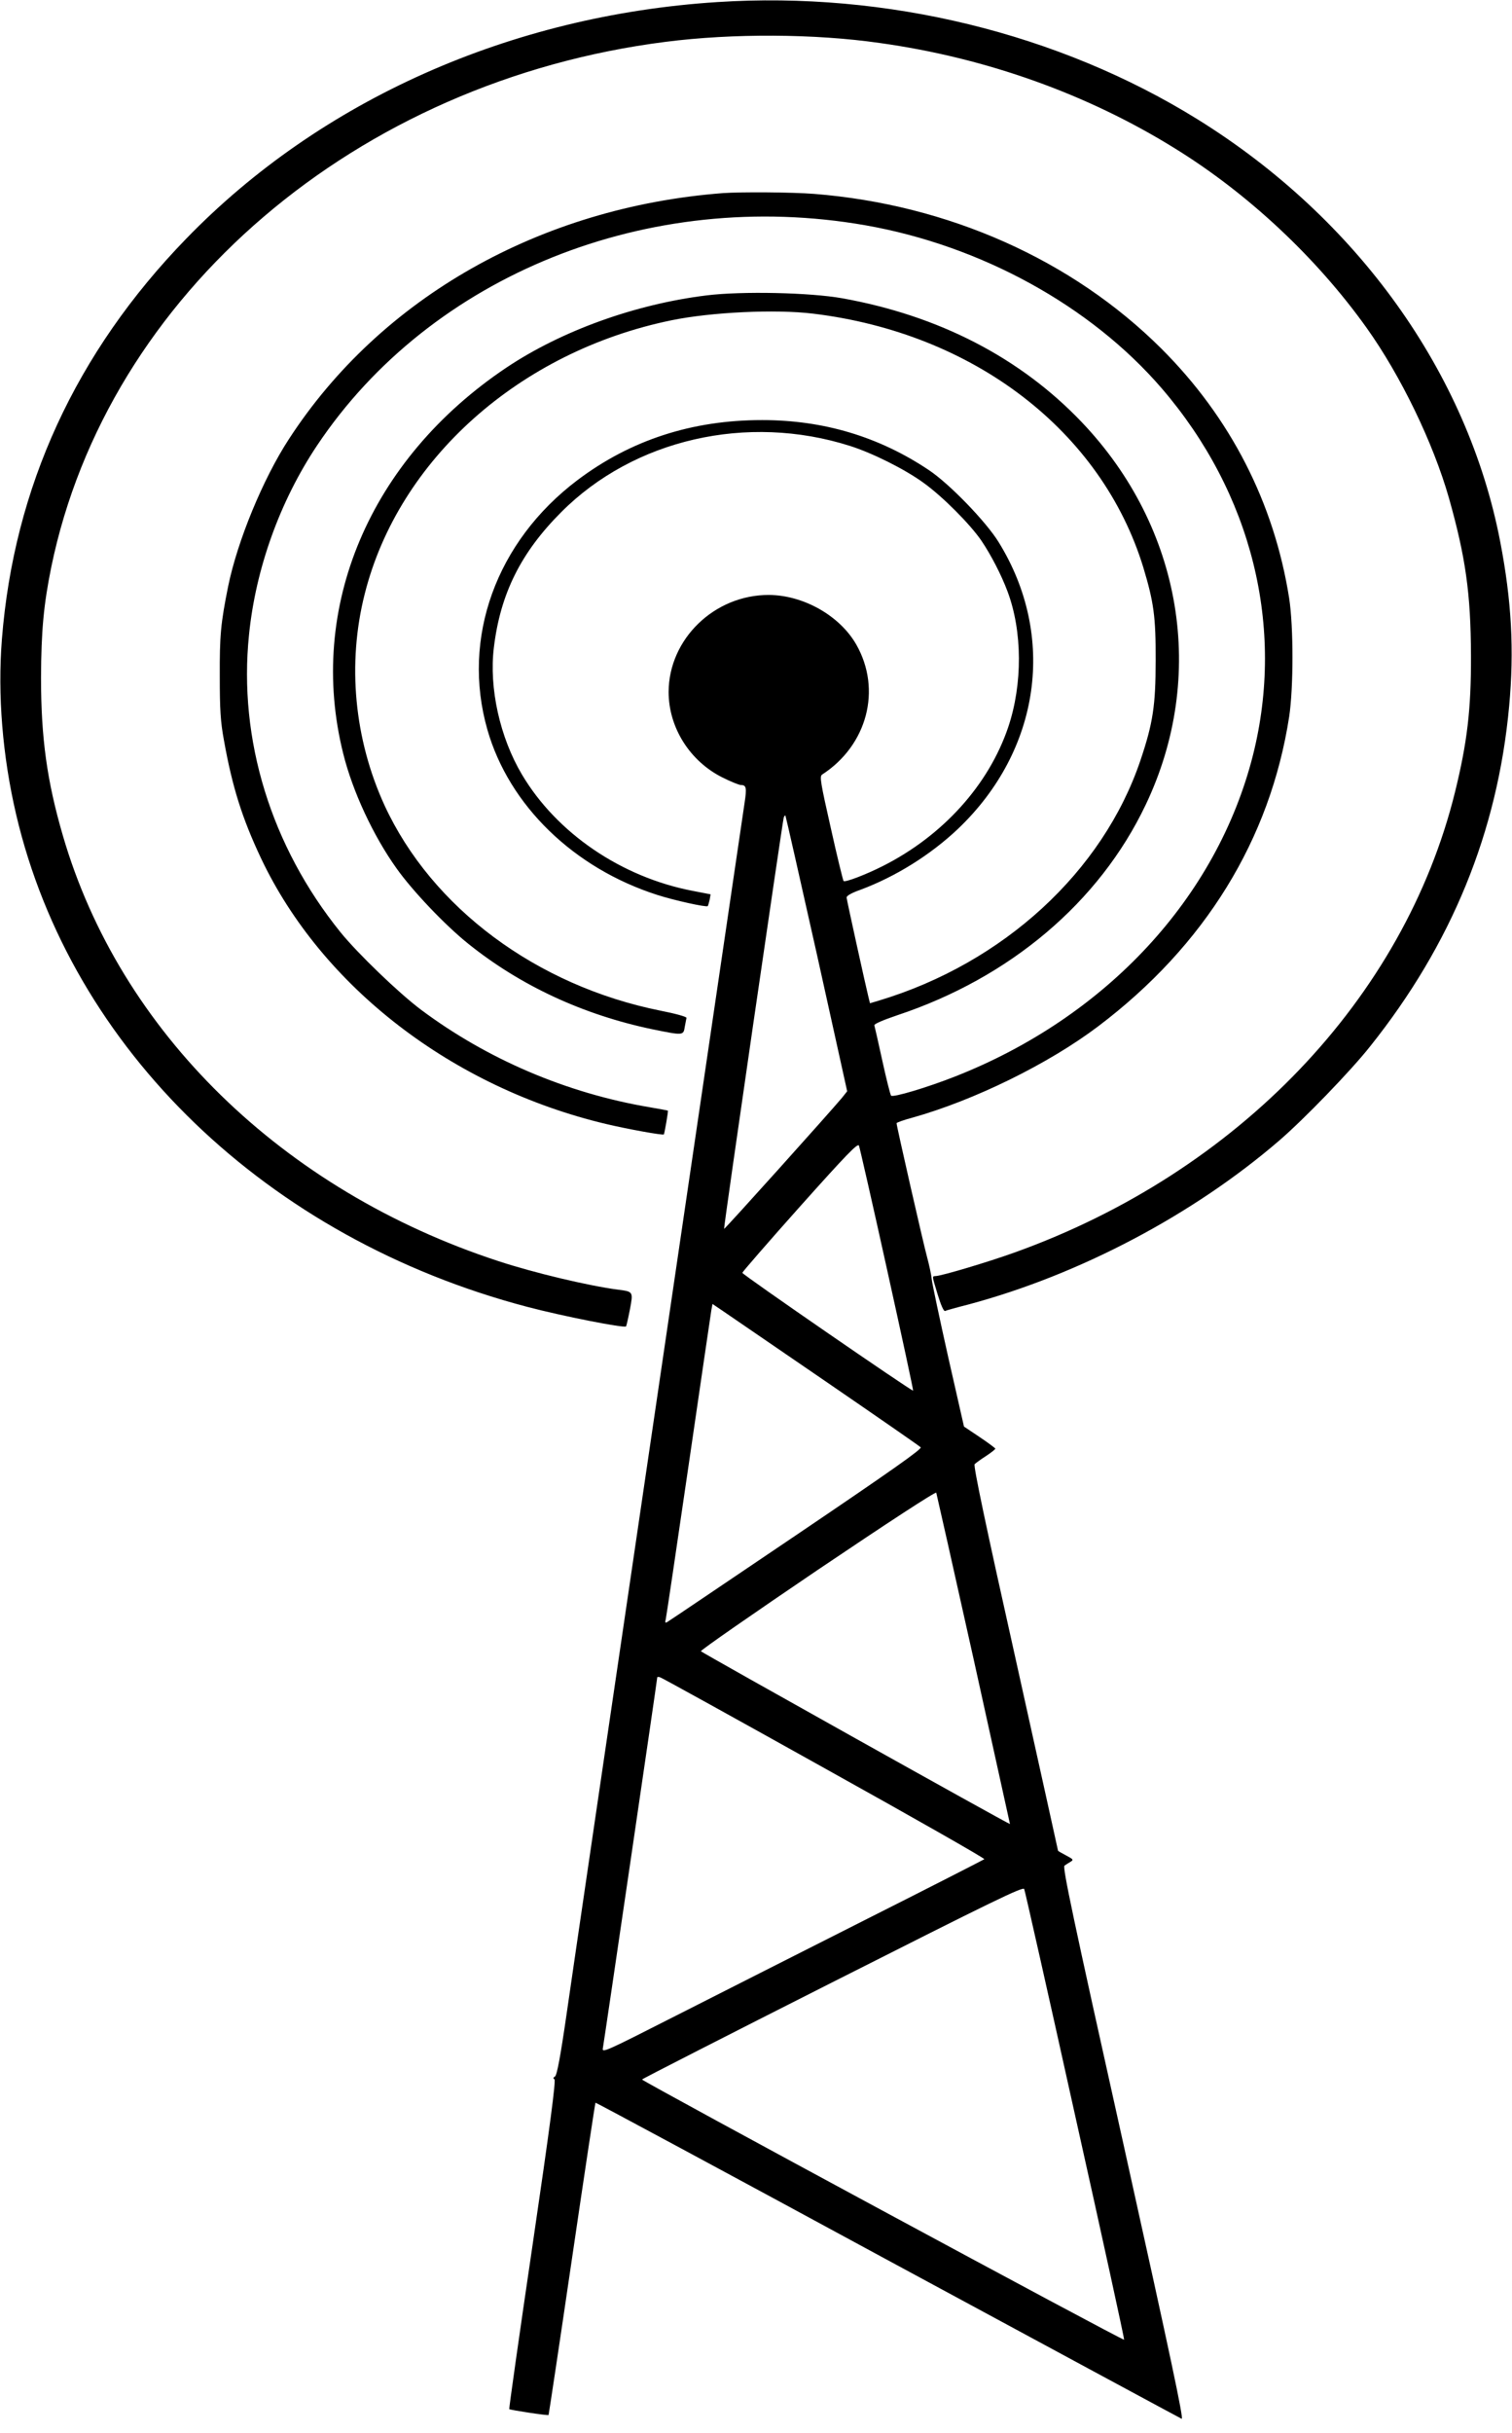
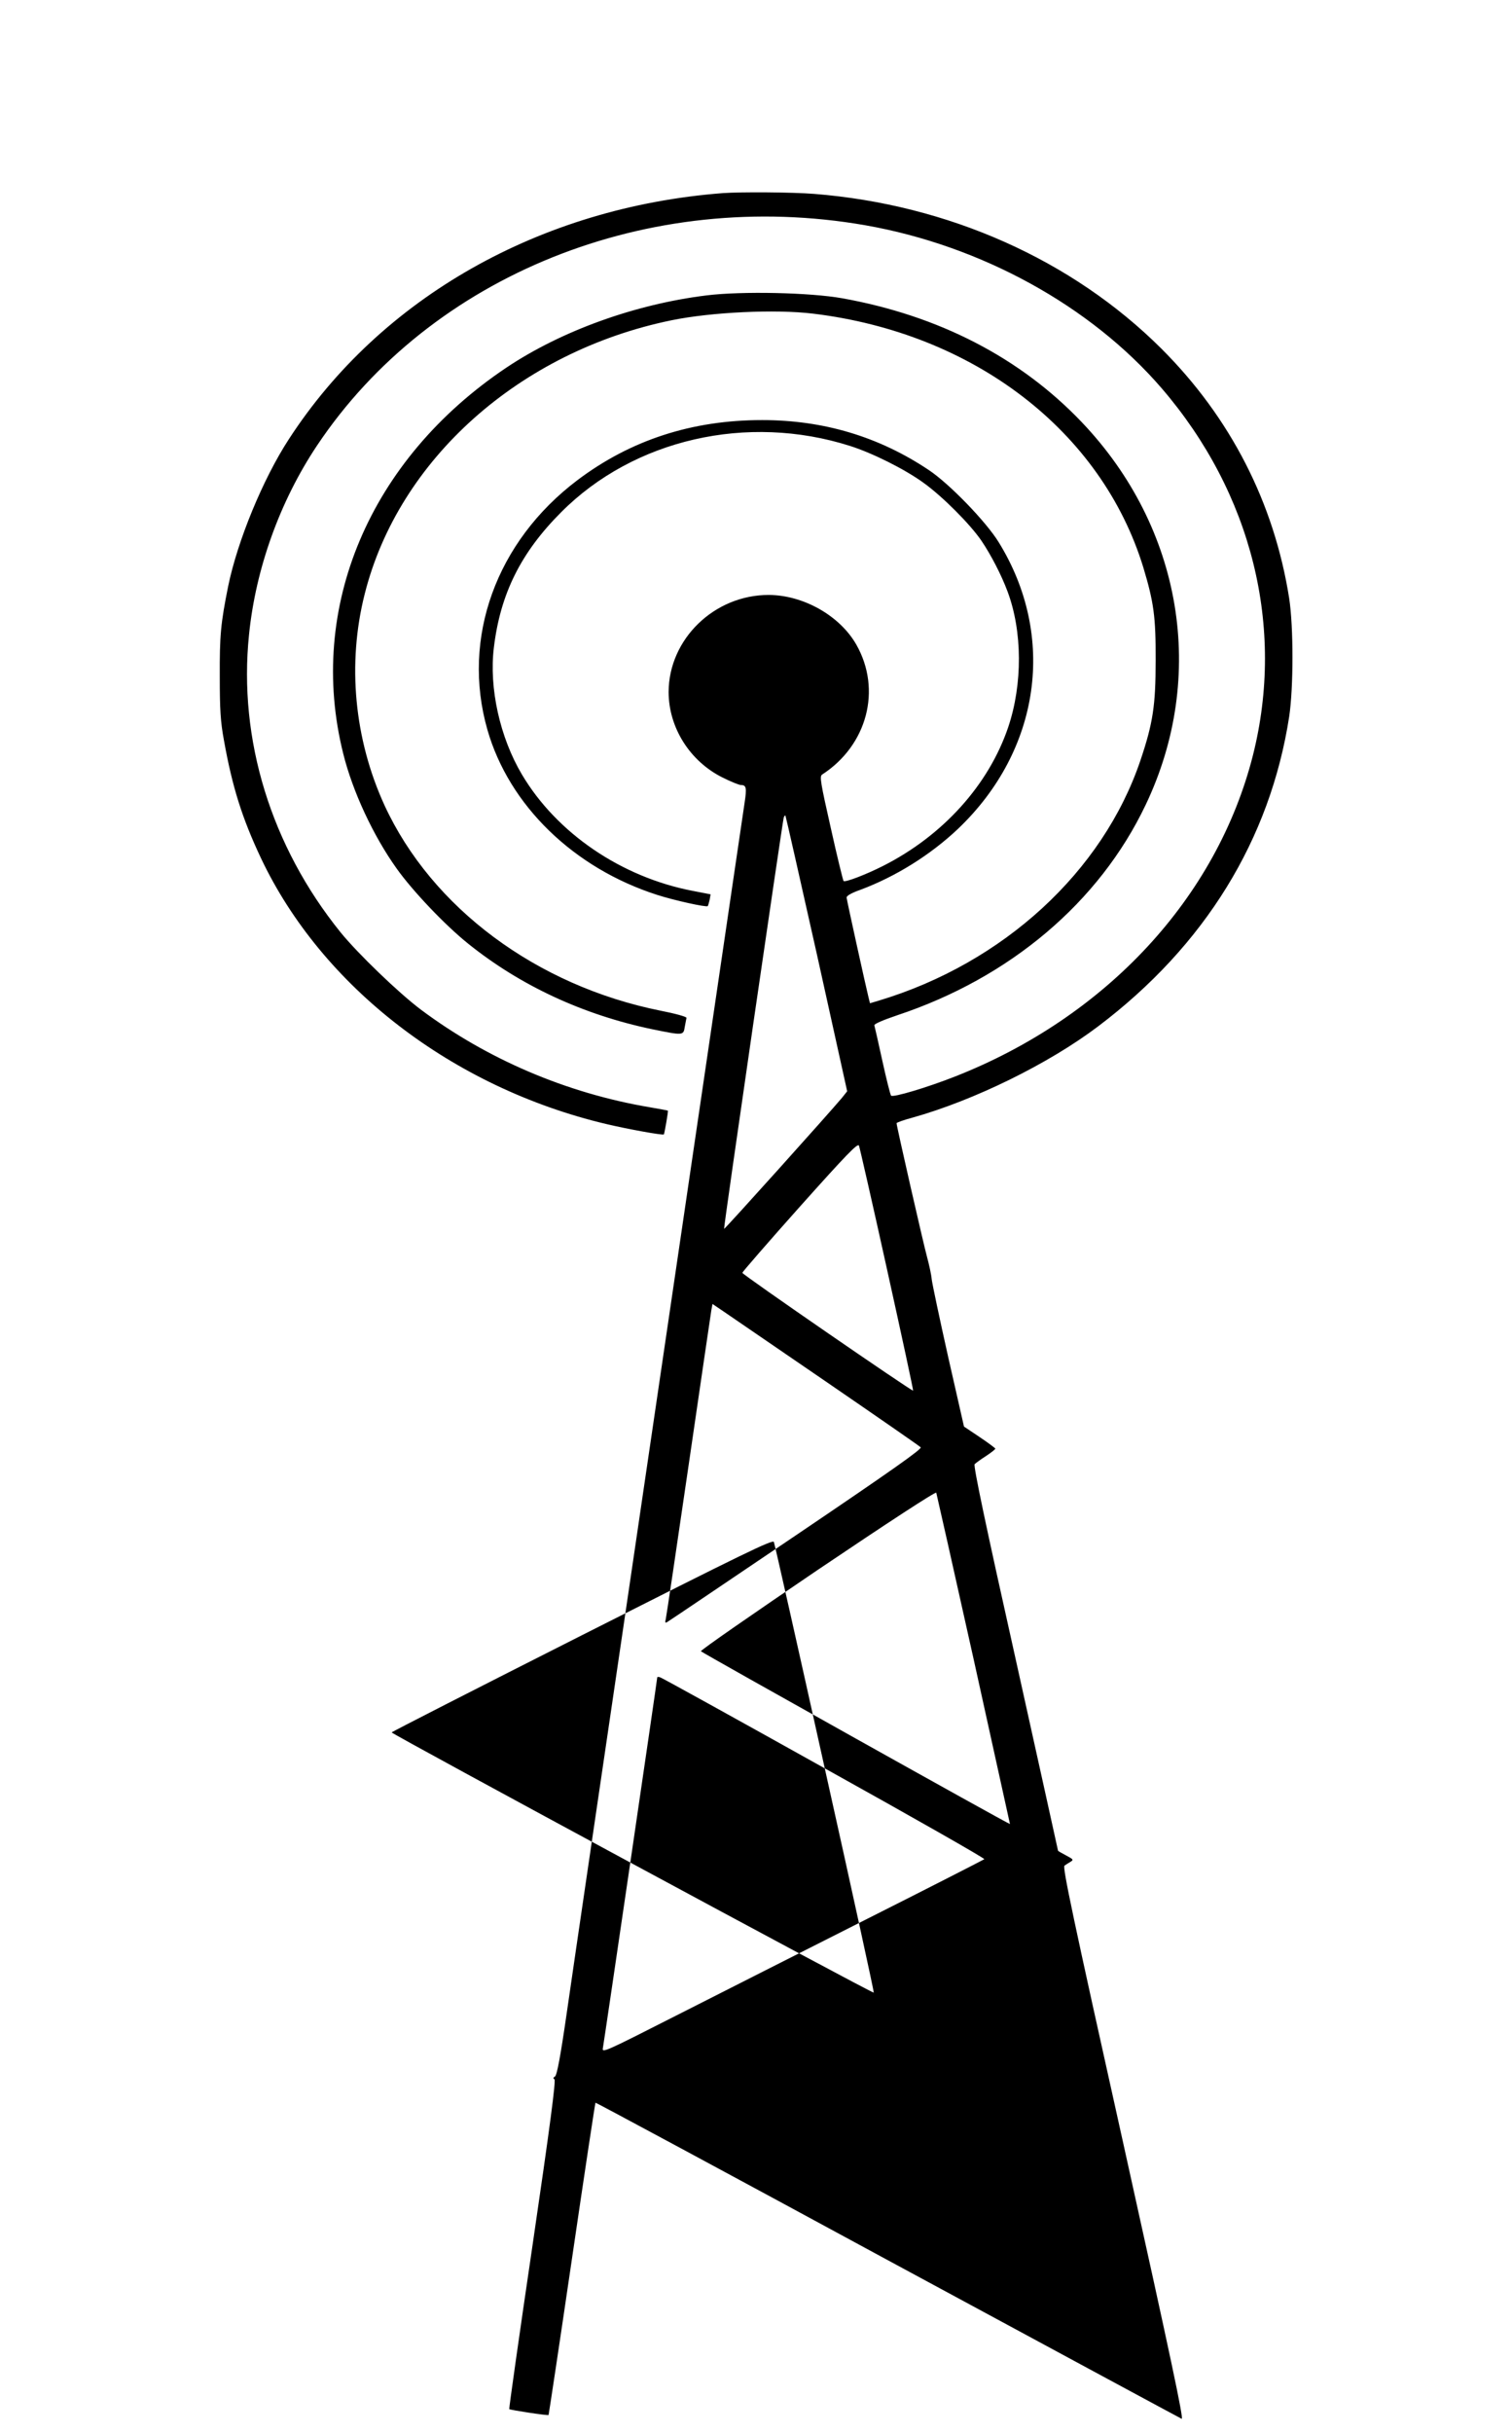
<svg xmlns="http://www.w3.org/2000/svg" version="1.0" width="796pt" height="1280pt" viewBox="0 0 796 1280" preserveAspectRatio="xMidYMid meet">
  <g transform="translate(0,1280) scale(0.1,-0.1)" fill="#000000" stroke="none">
-     <path d="M3775 12789 c-1087 -70 -2087 -515 -2795 -1245 -581 -598 -907 -1308 -970 -2107 -23 -294 3 -614 75 -922 290 -1237 1322 -2230 2690 -2590 186 -49 510 -113 521 -103 2 3 11 42 20 88 18 95 18 95 -61 105 -159 21 -444 89 -630 150 -1138 372 -1994 1208 -2294 2239 -84 288 -115 514 -115 831 1 248 14 385 54 582 296 1436 1608 2557 3235 2763 352 45 783 43 1125 -6 561 -78 1096 -269 1559 -557 383 -237 743 -574 1005 -941 180 -252 351 -605 434 -896 88 -312 115 -502 116 -830 1 -283 -20 -457 -84 -717 -268 -1086 -1144 -2001 -2318 -2422 -139 -50 -377 -121 -414 -124 -22 -2 -23 7 9 -99 16 -53 31 -87 38 -85 6 3 63 19 126 35 582 156 1180 471 1634 862 129 111 376 366 478 495 429 537 671 1128 732 1790 27 294 13 554 -47 865 -171 889 -752 1700 -1593 2222 -730 453 -1639 675 -2530 617z" />
-     <path d="M3805 11784 c-960 -74 -1800 -549 -2284 -1294 -137 -210 -271 -536 -320 -775 -39 -194 -45 -258 -44 -475 0 -174 4 -238 22 -335 44 -246 96 -410 195 -620 321 -677 1008 -1206 1816 -1398 109 -26 300 -61 305 -55 3 4 24 122 21 125 0 1 -44 9 -96 18 -438 74 -856 253 -1205 514 -118 89 -330 293 -422 406 -366 453 -539 1014 -482 1566 35 348 163 703 358 995 599 897 1746 1358 2886 1159 610 -107 1187 -424 1561 -858 475 -552 650 -1257 480 -1931 -190 -749 -772 -1376 -1567 -1689 -147 -58 -328 -112 -338 -101 -4 5 -25 88 -46 184 -21 96 -40 180 -42 186 -2 7 47 28 121 53 593 197 1063 594 1307 1106 324 678 194 1458 -336 2014 -323 339 -753 561 -1262 652 -169 30 -526 38 -713 15 -375 -46 -764 -186 -1054 -380 -721 -483 -1051 -1264 -859 -2031 49 -198 158 -432 281 -604 83 -117 255 -298 376 -395 276 -222 607 -375 971 -451 162 -33 163 -33 170 13 4 20 8 42 9 47 2 6 -60 23 -137 38 -652 131 -1204 541 -1453 1081 -159 347 -197 744 -104 1111 178 708 816 1276 1615 1440 210 43 547 59 745 35 847 -102 1519 -618 1739 -1335 55 -183 66 -259 65 -490 0 -236 -14 -329 -80 -525 -198 -586 -722 -1067 -1377 -1264 l-47 -14 -9 37 c-11 43 -112 500 -114 519 -1 9 27 25 73 41 185 69 368 183 513 320 435 414 520 1014 215 1508 -66 108 -261 309 -368 380 -263 176 -555 263 -878 263 -369 0 -692 -105 -972 -316 -428 -323 -612 -831 -474 -1313 114 -398 454 -728 894 -869 90 -29 259 -66 266 -59 2 2 6 17 10 33 l5 29 -93 18 c-377 72 -717 304 -900 612 -116 195 -174 455 -148 668 34 283 142 500 355 713 382 383 979 520 1520 348 117 -37 288 -122 387 -194 99 -71 245 -217 305 -305 50 -74 105 -180 137 -266 79 -210 80 -488 4 -714 -103 -305 -345 -572 -660 -731 -91 -46 -199 -87 -207 -79 -3 4 -34 129 -67 278 -54 239 -60 273 -46 282 238 154 315 447 180 684 -87 152 -278 260 -460 261 -287 1 -527 -232 -528 -510 0 -187 111 -364 283 -450 44 -22 88 -40 98 -40 28 0 31 -15 19 -93 -6 -39 -33 -223 -60 -407 -27 -184 -225 -1530 -440 -2990 -215 -1460 -412 -2799 -437 -2975 -33 -228 -51 -322 -61 -329 -10 -6 -11 -10 -3 -15 8 -6 -23 -244 -115 -870 -70 -474 -125 -863 -123 -865 5 -5 203 -35 207 -31 1 1 57 371 123 821 66 450 122 820 124 822 1 2 693 -370 1536 -827 844 -456 1541 -832 1550 -836 12 -5 -55 311 -307 1447 -267 1199 -321 1455 -310 1463 8 6 23 15 33 21 16 10 13 13 -25 33 -23 12 -42 23 -42 25 0 2 -101 457 -224 1012 -159 711 -222 1012 -215 1021 6 6 33 26 60 43 27 18 49 35 49 39 -1 3 -38 31 -83 61 l-82 55 -83 365 c-45 201 -84 385 -87 410 -2 25 -14 78 -25 119 -18 65 -160 687 -160 702 0 3 37 17 83 29 325 91 717 283 979 481 561 424 905 982 1005 1629 23 154 23 472 0 622 -79 502 -309 951 -673 1314 -469 467 -1122 758 -1828 814 -117 9 -381 11 -481 4z m495 -4002 l160 -723 -27 -34 c-65 -78 -618 -693 -621 -690 -4 3 307 2139 314 2164 3 8 6 12 9 10 2 -3 76 -330 165 -727z m370 -1661 c77 -348 139 -635 137 -637 -5 -5 -900 611 -899 620 0 4 136 161 303 348 246 275 305 336 311 321 4 -10 71 -303 148 -652z m-315 -594 c264 -181 485 -334 492 -341 9 -8 -148 -119 -654 -461 -366 -247 -672 -454 -680 -458 -11 -7 -13 -3 -8 15 3 13 57 376 120 808 63 432 117 800 120 818 l6 32 62 -42 c34 -23 278 -190 542 -371z m771 -1457 c105 -476 191 -866 191 -866 -4 -3 -1623 902 -1627 909 -3 5 274 197 615 428 368 248 622 414 624 406 2 -6 91 -401 197 -877z m-784 -573 c466 -259 844 -474 840 -478 -4 -3 -281 -145 -617 -314 -335 -169 -787 -398 -1004 -508 -380 -193 -393 -199 -387 -171 6 31 286 1938 286 1949 0 4 8 4 17 0 10 -3 399 -218 865 -478z m1318 -1826 c144 -645 260 -1177 258 -1180 -3 -8 -2538 1360 -2538 1369 0 3 451 233 1003 512 849 429 1003 504 1009 490 4 -9 125 -545 268 -1191z" />
+     <path d="M3805 11784 c-960 -74 -1800 -549 -2284 -1294 -137 -210 -271 -536 -320 -775 -39 -194 -45 -258 -44 -475 0 -174 4 -238 22 -335 44 -246 96 -410 195 -620 321 -677 1008 -1206 1816 -1398 109 -26 300 -61 305 -55 3 4 24 122 21 125 0 1 -44 9 -96 18 -438 74 -856 253 -1205 514 -118 89 -330 293 -422 406 -366 453 -539 1014 -482 1566 35 348 163 703 358 995 599 897 1746 1358 2886 1159 610 -107 1187 -424 1561 -858 475 -552 650 -1257 480 -1931 -190 -749 -772 -1376 -1567 -1689 -147 -58 -328 -112 -338 -101 -4 5 -25 88 -46 184 -21 96 -40 180 -42 186 -2 7 47 28 121 53 593 197 1063 594 1307 1106 324 678 194 1458 -336 2014 -323 339 -753 561 -1262 652 -169 30 -526 38 -713 15 -375 -46 -764 -186 -1054 -380 -721 -483 -1051 -1264 -859 -2031 49 -198 158 -432 281 -604 83 -117 255 -298 376 -395 276 -222 607 -375 971 -451 162 -33 163 -33 170 13 4 20 8 42 9 47 2 6 -60 23 -137 38 -652 131 -1204 541 -1453 1081 -159 347 -197 744 -104 1111 178 708 816 1276 1615 1440 210 43 547 59 745 35 847 -102 1519 -618 1739 -1335 55 -183 66 -259 65 -490 0 -236 -14 -329 -80 -525 -198 -586 -722 -1067 -1377 -1264 l-47 -14 -9 37 c-11 43 -112 500 -114 519 -1 9 27 25 73 41 185 69 368 183 513 320 435 414 520 1014 215 1508 -66 108 -261 309 -368 380 -263 176 -555 263 -878 263 -369 0 -692 -105 -972 -316 -428 -323 -612 -831 -474 -1313 114 -398 454 -728 894 -869 90 -29 259 -66 266 -59 2 2 6 17 10 33 l5 29 -93 18 c-377 72 -717 304 -900 612 -116 195 -174 455 -148 668 34 283 142 500 355 713 382 383 979 520 1520 348 117 -37 288 -122 387 -194 99 -71 245 -217 305 -305 50 -74 105 -180 137 -266 79 -210 80 -488 4 -714 -103 -305 -345 -572 -660 -731 -91 -46 -199 -87 -207 -79 -3 4 -34 129 -67 278 -54 239 -60 273 -46 282 238 154 315 447 180 684 -87 152 -278 260 -460 261 -287 1 -527 -232 -528 -510 0 -187 111 -364 283 -450 44 -22 88 -40 98 -40 28 0 31 -15 19 -93 -6 -39 -33 -223 -60 -407 -27 -184 -225 -1530 -440 -2990 -215 -1460 -412 -2799 -437 -2975 -33 -228 -51 -322 -61 -329 -10 -6 -11 -10 -3 -15 8 -6 -23 -244 -115 -870 -70 -474 -125 -863 -123 -865 5 -5 203 -35 207 -31 1 1 57 371 123 821 66 450 122 820 124 822 1 2 693 -370 1536 -827 844 -456 1541 -832 1550 -836 12 -5 -55 311 -307 1447 -267 1199 -321 1455 -310 1463 8 6 23 15 33 21 16 10 13 13 -25 33 -23 12 -42 23 -42 25 0 2 -101 457 -224 1012 -159 711 -222 1012 -215 1021 6 6 33 26 60 43 27 18 49 35 49 39 -1 3 -38 31 -83 61 l-82 55 -83 365 c-45 201 -84 385 -87 410 -2 25 -14 78 -25 119 -18 65 -160 687 -160 702 0 3 37 17 83 29 325 91 717 283 979 481 561 424 905 982 1005 1629 23 154 23 472 0 622 -79 502 -309 951 -673 1314 -469 467 -1122 758 -1828 814 -117 9 -381 11 -481 4z m495 -4002 l160 -723 -27 -34 c-65 -78 -618 -693 -621 -690 -4 3 307 2139 314 2164 3 8 6 12 9 10 2 -3 76 -330 165 -727z m370 -1661 c77 -348 139 -635 137 -637 -5 -5 -900 611 -899 620 0 4 136 161 303 348 246 275 305 336 311 321 4 -10 71 -303 148 -652z m-315 -594 c264 -181 485 -334 492 -341 9 -8 -148 -119 -654 -461 -366 -247 -672 -454 -680 -458 -11 -7 -13 -3 -8 15 3 13 57 376 120 808 63 432 117 800 120 818 l6 32 62 -42 c34 -23 278 -190 542 -371z m771 -1457 c105 -476 191 -866 191 -866 -4 -3 -1623 902 -1627 909 -3 5 274 197 615 428 368 248 622 414 624 406 2 -6 91 -401 197 -877z m-784 -573 c466 -259 844 -474 840 -478 -4 -3 -281 -145 -617 -314 -335 -169 -787 -398 -1004 -508 -380 -193 -393 -199 -387 -171 6 31 286 1938 286 1949 0 4 8 4 17 0 10 -3 399 -218 865 -478z c144 -645 260 -1177 258 -1180 -3 -8 -2538 1360 -2538 1369 0 3 451 233 1003 512 849 429 1003 504 1009 490 4 -9 125 -545 268 -1191z" />
  </g>
</svg>